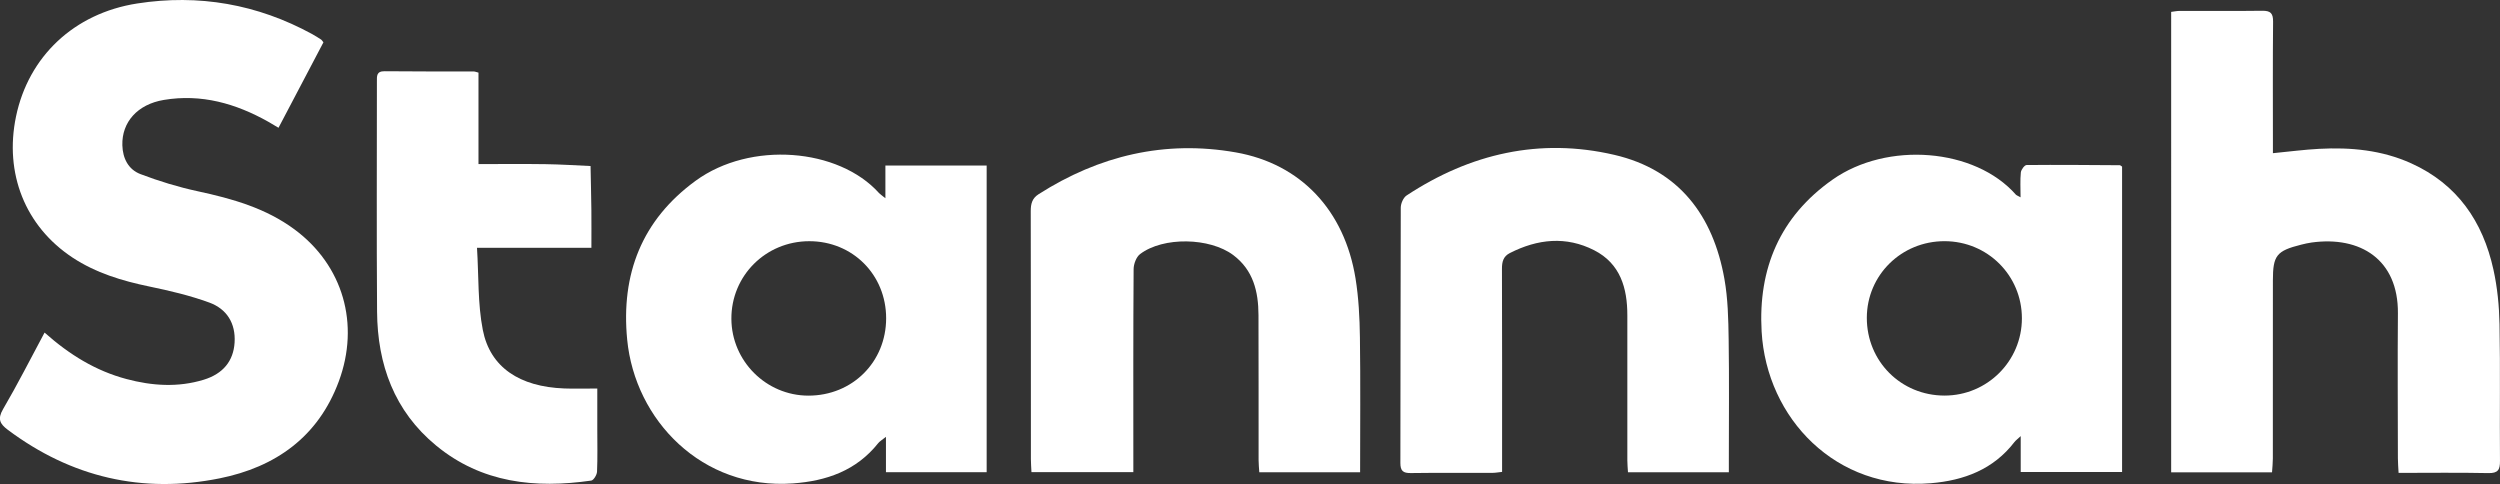
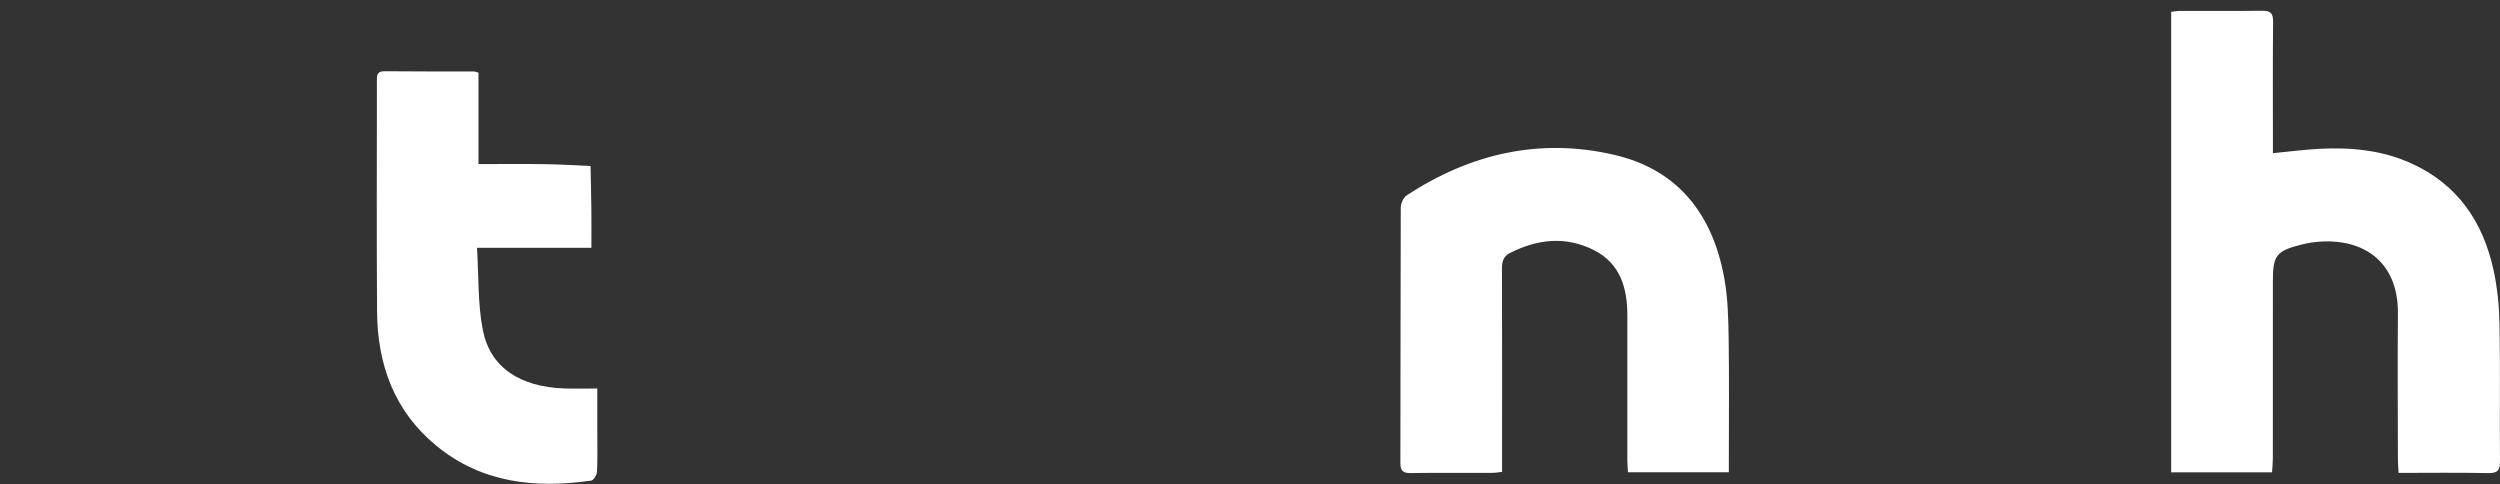
<svg xmlns="http://www.w3.org/2000/svg" id="Layer_2" data-name="Layer 2" viewBox="0 0 1179.61 228.37">
  <rect x="0" y="0" width="1179.61" height="228.37" fill="#333333" stroke="none" />
  <defs>
    <style>      .cls-1 {        fill: #fff;        stroke-width: 0px;      }    </style>
  </defs>
  <g id="Layer_1-2" data-name="Layer 1">
    <g>
-       <path class="cls-1" d="M21.05,156.94c11.75,10.45,24.15,18.05,38.6,21.9,12.1,3.23,24.3,4.05,36.45.34,9.14-2.79,14.05-8.82,14.59-17.55.56-9.1-3.7-15.86-11.91-18.86-9.15-3.34-18.76-5.6-28.32-7.58-12.84-2.66-25.22-6.39-36.21-13.64C11.87,106.79,1.97,81.76,7.56,54.95,13.43,26.78,34.8,6.31,64.74,1.64c29-4.52,56.69.31,82.58,14.46,1.46.8,2.86,1.71,4.26,2.61.26.17.42.5,1.03,1.26-6.89,13.11-13.9,26.45-21.2,40.32-1.79-1.06-3.27-1.98-4.79-2.83-15.36-8.63-31.58-13.28-49.33-10.31-12.38,2.07-19.86,10.44-19.56,21.39.17,6.25,2.89,11.45,8.52,13.6,8.79,3.35,17.9,6.13,27.1,8.11,16.26,3.5,32.07,7.96,45.61,17.99,22.91,16.96,30.92,44.68,20.9,71.72-9.73,26.25-29.92,40.44-56.21,45.74-36.48,7.35-70.03-.48-99.99-22.92-3.7-2.77-4.94-5.08-2.21-9.74,6.8-11.6,12.87-23.62,19.57-36.1Z" />
      <path class="cls-1" d="M1131.76,223.13c-.13-2.58-.33-4.7-.33-6.82-.03-22.83-.18-45.66.01-68.49.21-25.33-17.69-36.57-40.75-33.39-1.64.23-3.27.61-4.88,1.01-11.67,2.93-13.36,5.08-13.36,16.92,0,28,0,55.99-.02,83.99,0,2.12-.24,4.23-.39,6.51h-47.59V5.61c1.43-.17,2.7-.46,3.98-.46,13-.03,26,.11,38.99-.07,3.9-.05,5.16,1.18,5.12,5.13-.18,19-.08,37.99-.08,56.99v5.08c7.61-.73,14.66-1.67,21.75-2.05,14.95-.8,29.64.57,43.49,6.83,21.78,9.84,33.82,27.47,38.81,50.16,1.85,8.39,2.71,17.13,2.87,25.73.4,21.49.03,42.99.22,64.49.04,4.23-.91,5.88-5.5,5.79-13.97-.29-27.94-.1-42.34-.1Z" />
-       <path class="cls-1" d="M1001.29,78.63v144.08h-47.83v-16.93c-1.59,1.49-2.37,2.04-2.93,2.76-9.98,12.98-23.85,18.17-39.53,19.47-44.54,3.71-77.46-30.53-79.79-71.61-1.69-29.66,8.64-54.18,33.48-71.65,25.8-18.15,67.13-14.87,86.46,7.07.29.33.8.47,2.24,1.29,0-4.36-.24-8.08.13-11.74.13-1.3,1.75-3.49,2.71-3.5,14.65-.15,29.31,0,43.97.09.28,0,.56.32,1.09.65ZM917.55,113.8c-20.38-.03-36.66,16-36.7,36.14-.04,20.53,16.13,36.71,36.68,36.71,20.17,0,36.49-16.31,36.49-36.45,0-20.22-16.19-36.37-36.48-36.4Z" />
-       <path class="cls-1" d="M417.77,93.53v-15.43h47.78v144.72h-47.52v-16.7c-1.85,1.49-2.94,2.09-3.66,2.99-10.31,12.97-24.42,17.85-40.27,18.99-42.83,3.07-74.5-29.86-78.17-67.88-2.98-30.86,6.88-56.4,32.33-74.95,25.82-18.81,67.38-15.44,86.51,5.83.54.59,1.25,1.03,2.99,2.43ZM418.12,150.17c0-20.52-15.82-36.38-36.29-36.36-20.53.02-36.85,16.31-36.73,36.67.11,19.9,16.42,36.16,36.28,36.2,20.75.04,36.74-15.85,36.74-36.51Z" />
-       <path class="cls-1" d="M641.74,222.84h-47.55c-.11-1.87-.33-3.78-.33-5.69-.03-22.83.04-45.66-.05-68.49-.04-11.04-2.42-21.19-11.93-28.32-11.05-8.27-33.01-8.74-43.93-.46-1.82,1.38-3.05,4.7-3.06,7.13-.21,29.66-.13,59.33-.13,88.99,0,2.13,0,4.27,0,6.76h-48.07c-.1-2.2-.27-4.16-.27-6.11-.02-39,.02-77.99-.07-116.99,0-3.43.6-6.05,3.71-8.03,28.55-18.21,59.53-25.61,93.01-19.73,30.7,5.39,51.33,27.35,56.53,59.49,1.48,9.16,1.94,18.54,2.07,27.84.3,20.99.09,41.98.09,63.61Z" />
      <path class="cls-1" d="M815.75,222.84h-47.6c-.11-2.02-.3-3.79-.3-5.56-.02-22.82-.04-45.65,0-68.47.02-12.93-3.33-24.43-15.63-30.72-13.27-6.78-26.73-5.34-39.8,1.31-3.09,1.57-3.75,4.11-3.73,7.43.11,29.82.06,59.64.06,89.47,0,1.98,0,3.96,0,6.36-1.7.18-3.14.45-4.57.46-12.83.04-25.66-.09-38.48.09-3.63.05-4.95-.97-4.94-4.77.11-40.15.03-80.3.18-120.45,0-1.96,1.2-4.73,2.74-5.75,30.04-19.79,62.9-27.36,98.08-19.16,30.47,7.1,46.6,28.64,51.9,58.59,1.64,9.27,1.85,18.87,1.99,28.33.29,18.82.09,37.65.09,56.48,0,1.97,0,3.93,0,6.39Z" />
      <path class="cls-1" d="M225.76,77.42c11.09,0,21.39-.11,31.69.04,7.07.1,14.13.57,21.2.88.13,6.98.31,13.96.39,20.95.06,5.65.01,11.29.01,17.62h-53.98c.84,13.44.32,26.39,2.74,38.77,3.45,17.68,17.39,26.82,38.41,27.61,4.96.19,9.94.03,15.61.03,0,6.01,0,12.63,0,19.24,0,6.67.17,13.34-.12,19.99-.07,1.5-1.6,4.05-2.74,4.21-26.46,3.8-51.69,1.18-73.18-16.52-19.77-16.28-27.69-38.26-27.87-63.21-.26-36.16-.07-72.33-.08-108.49,0-2.56-.31-4.97,3.64-4.93,14,.16,28,.08,41.99.11.63,0,1.26.29,2.3.55v43.16Z" />
    </g>
  </g>
</svg>